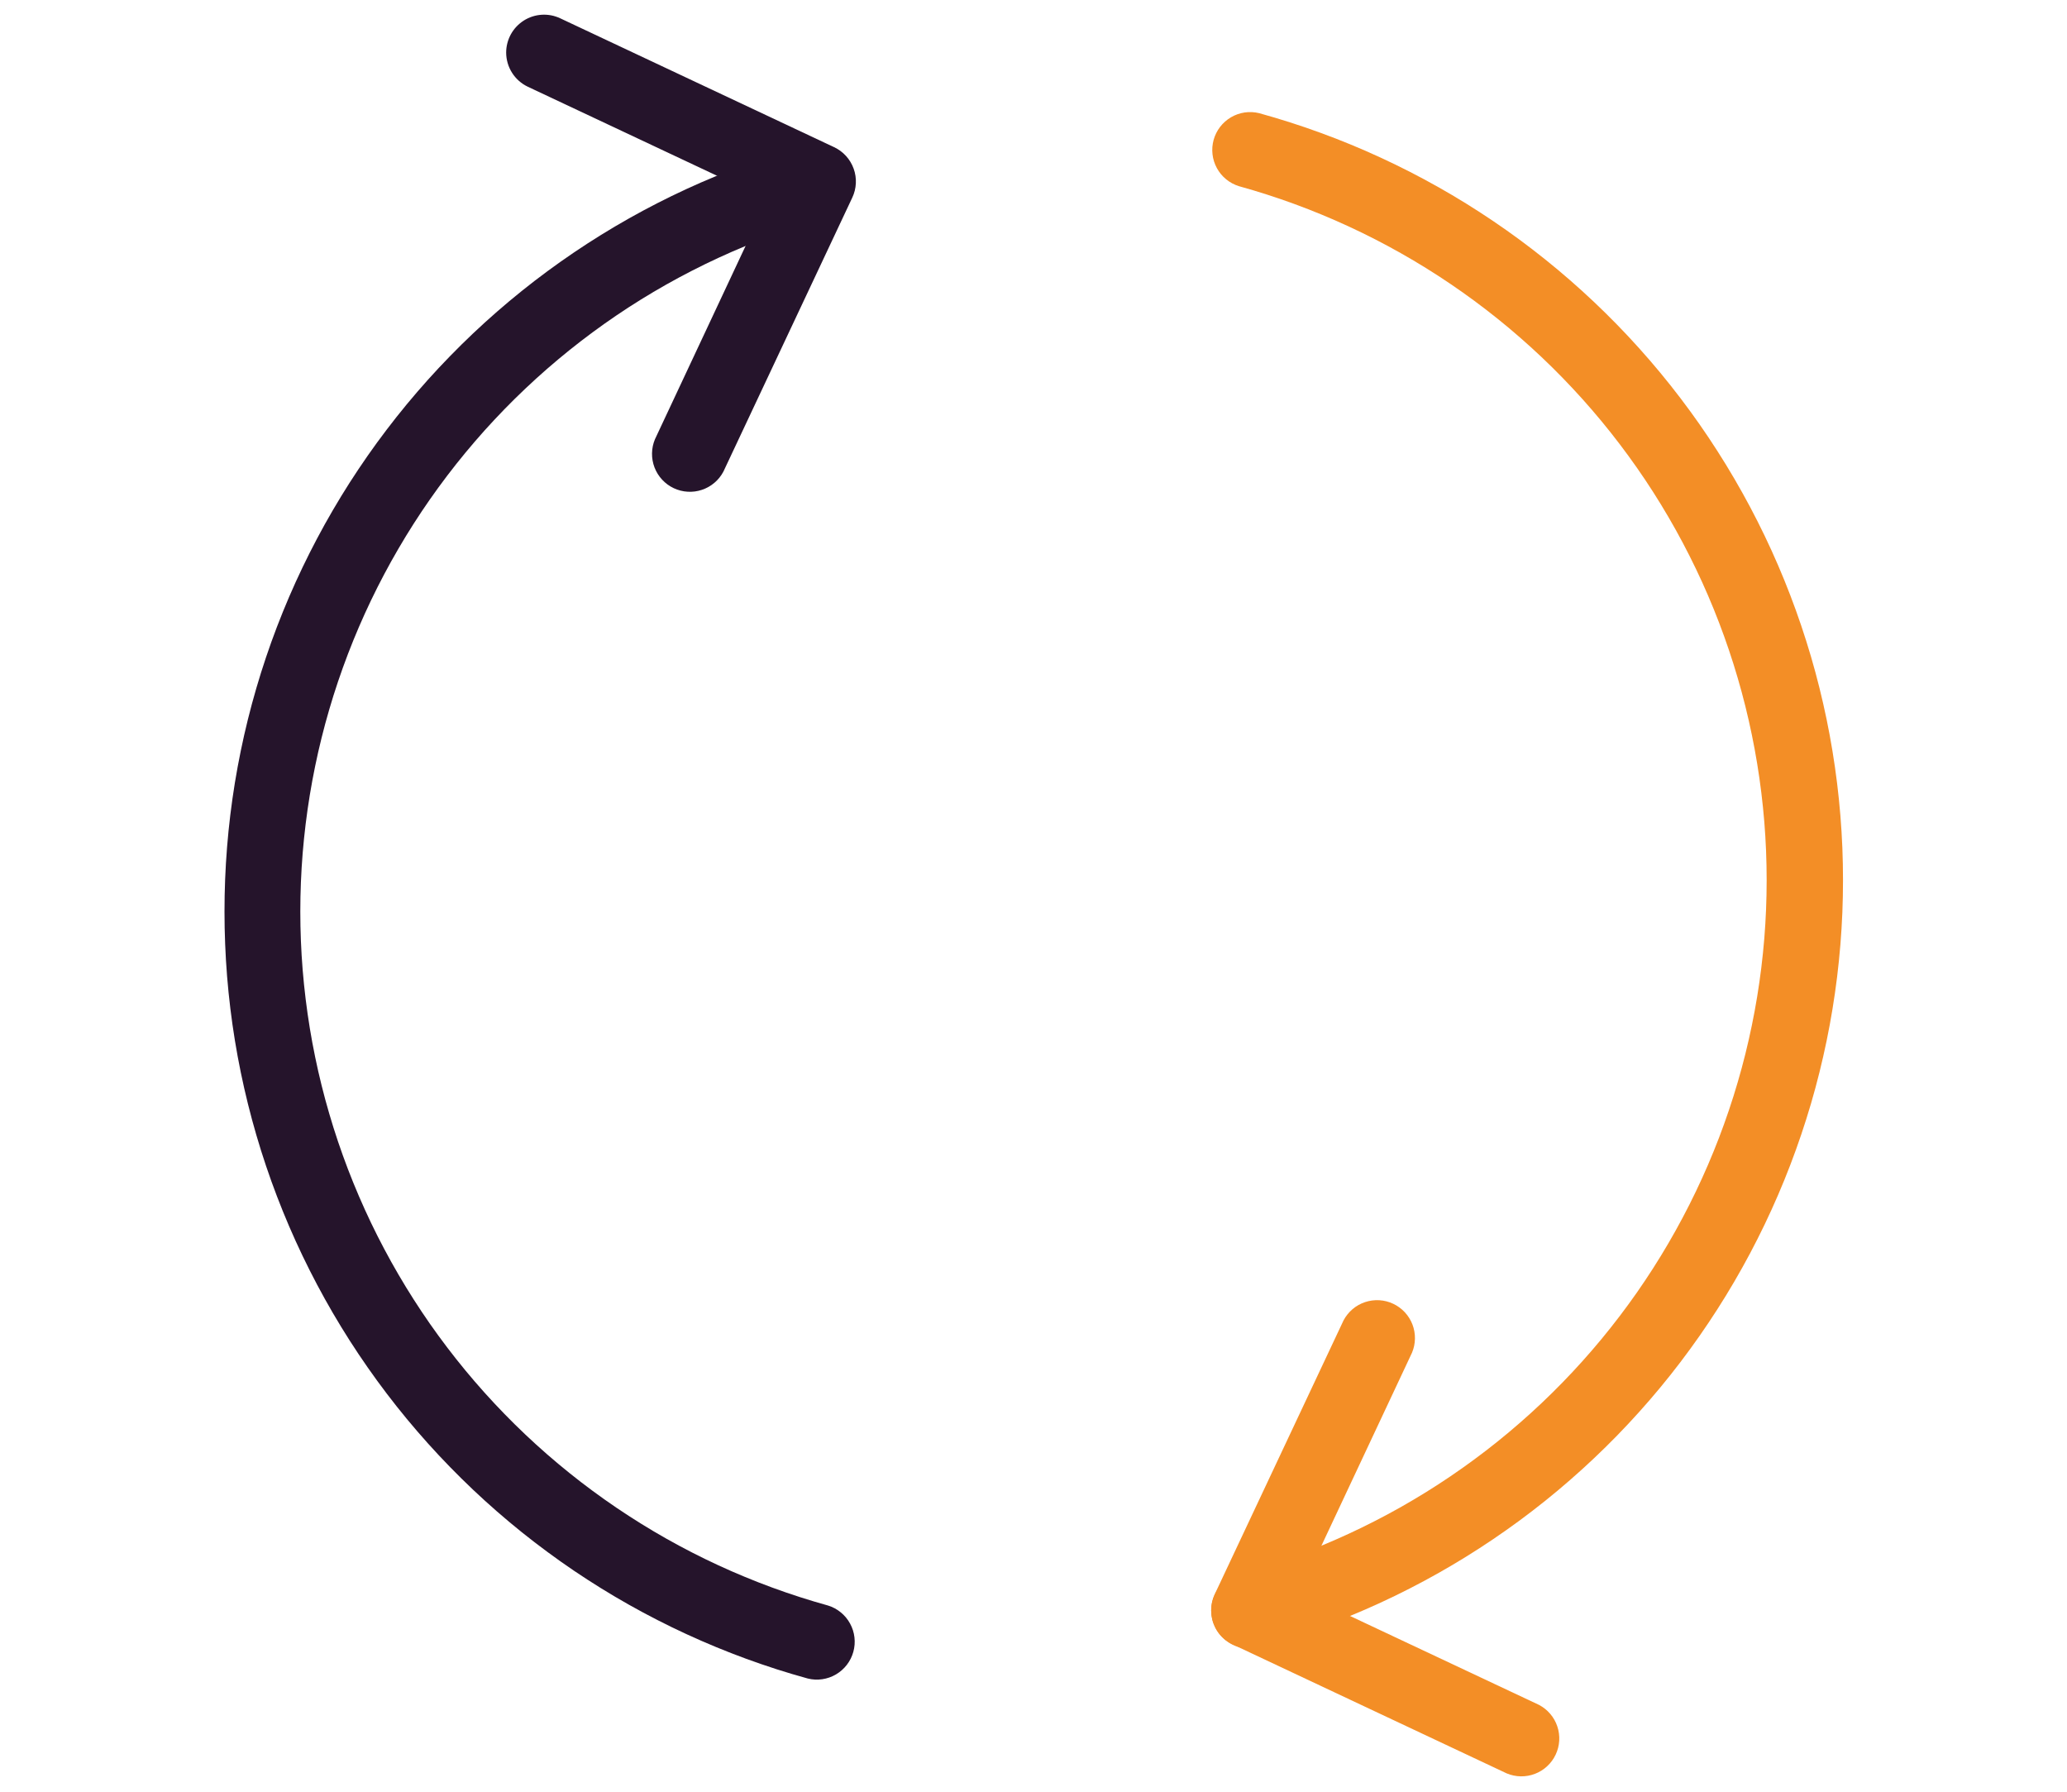
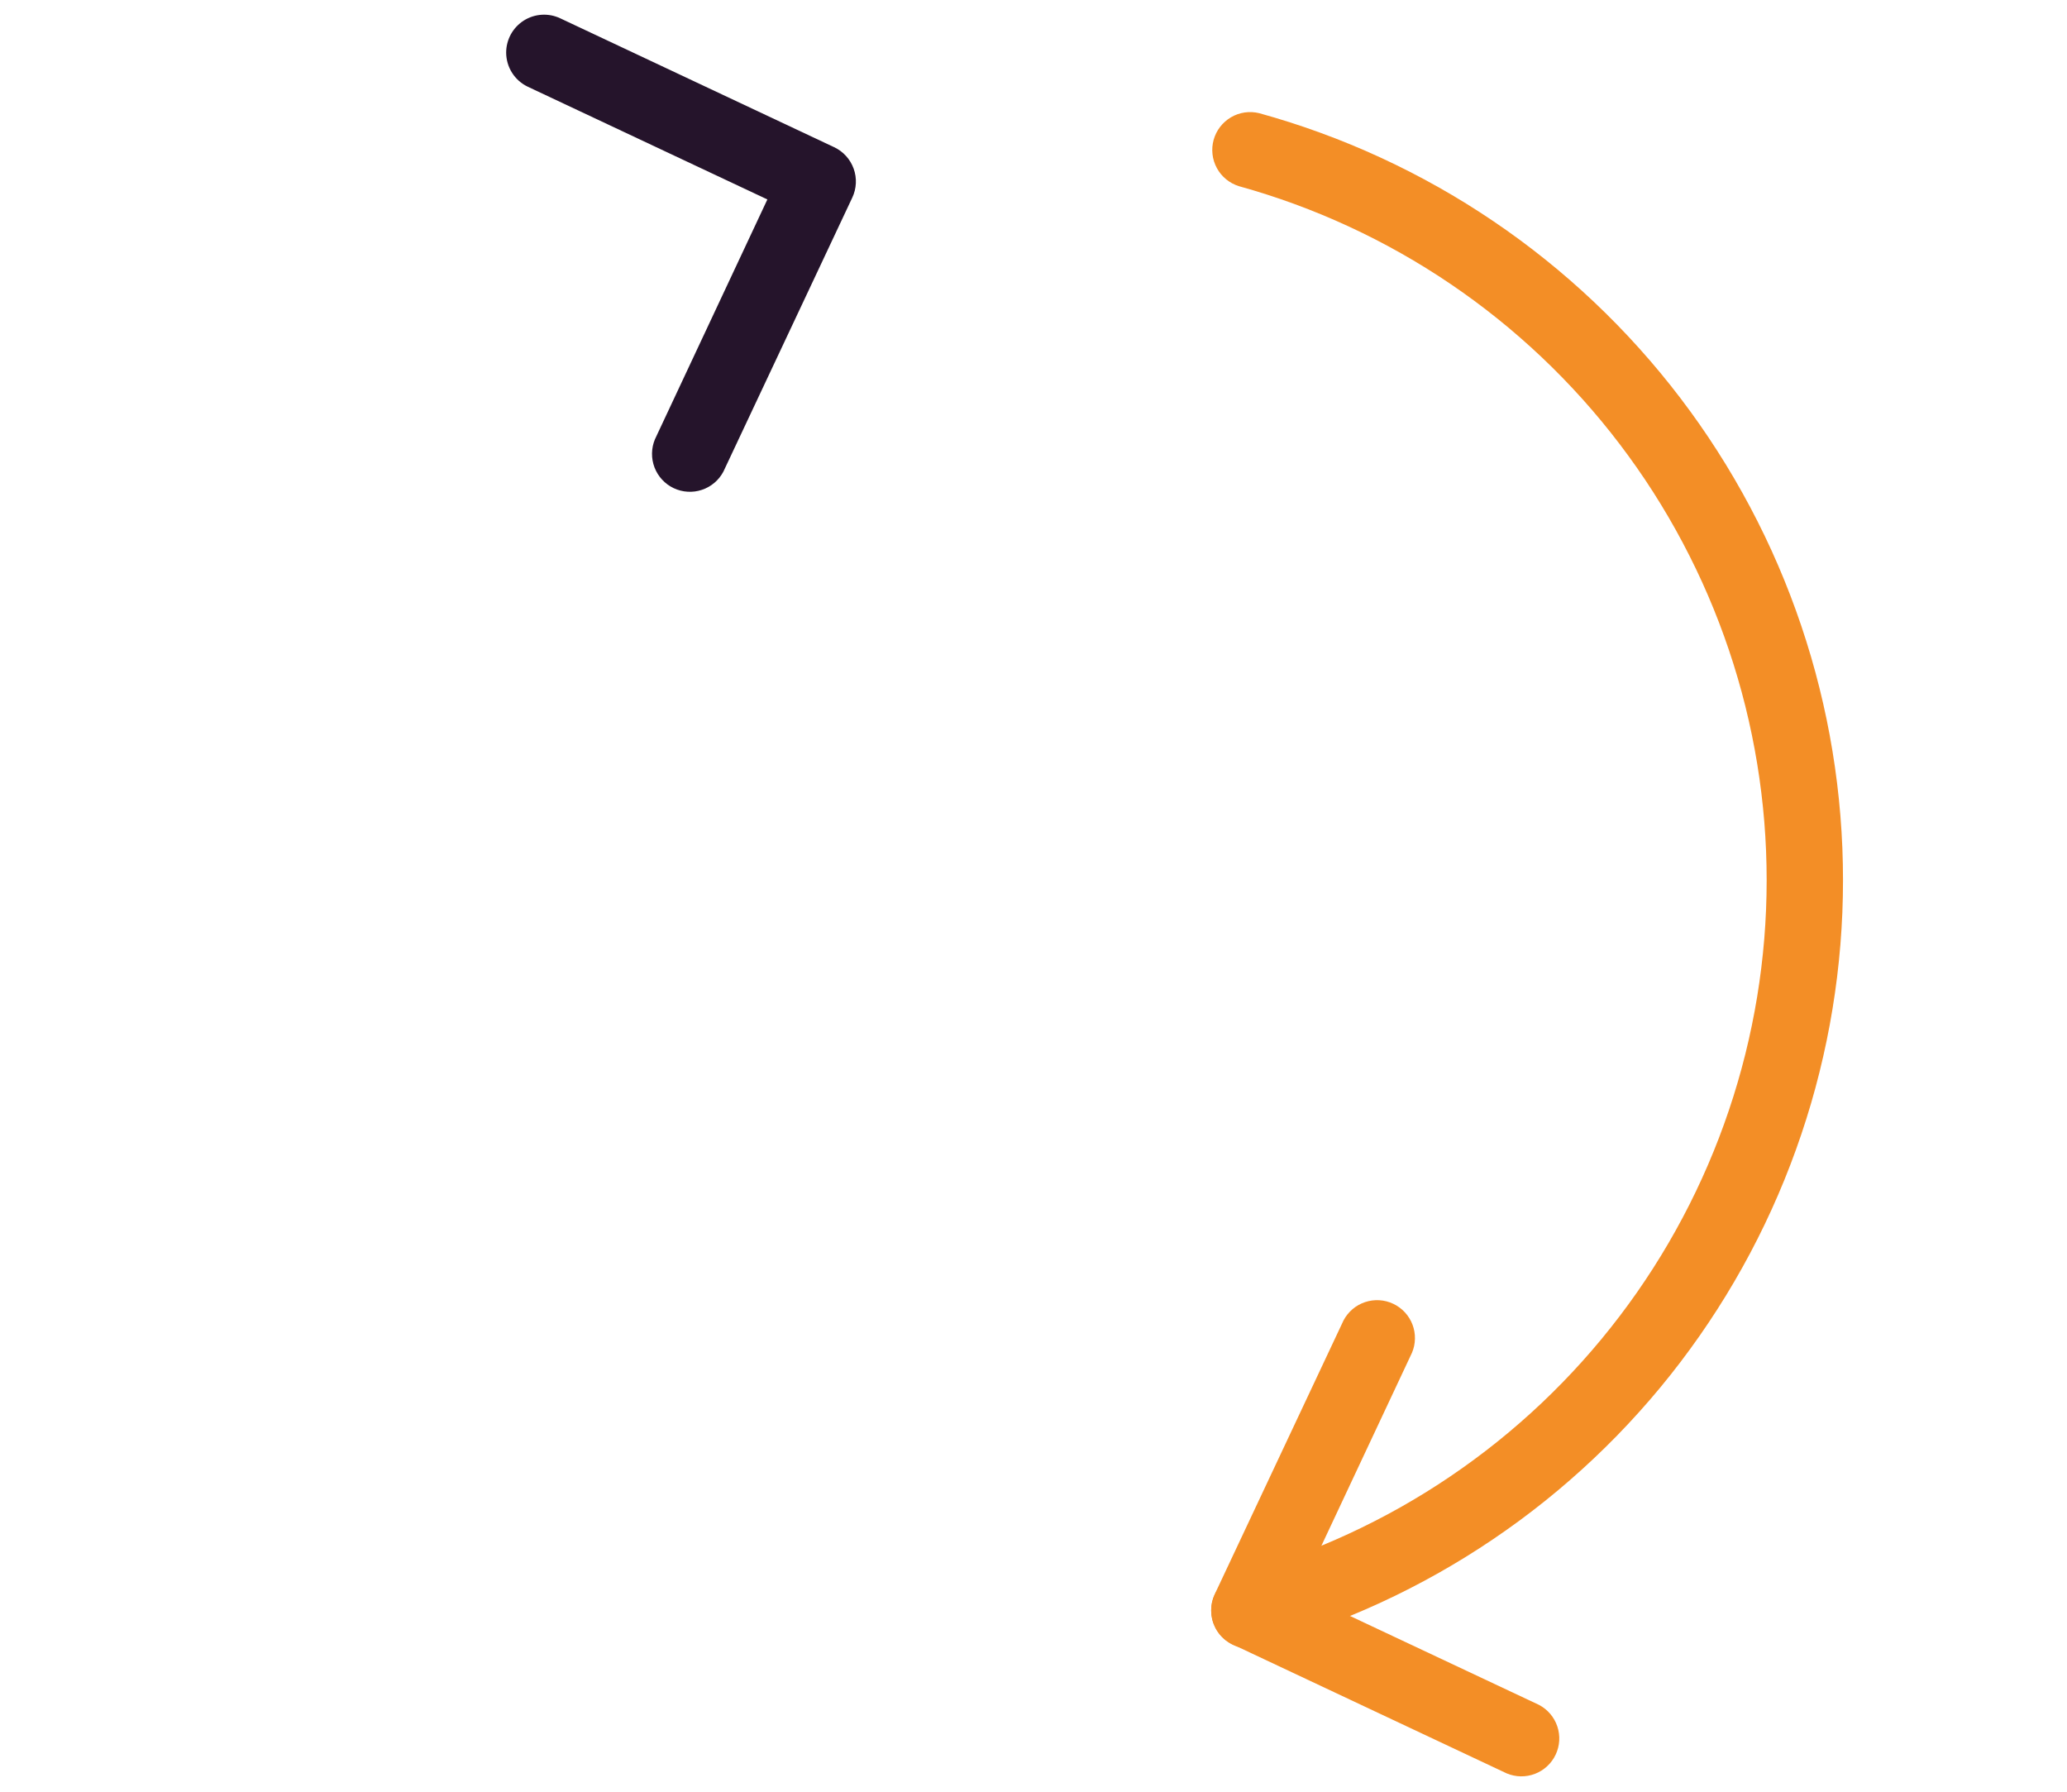
<svg xmlns="http://www.w3.org/2000/svg" width="600" zoomAndPan="magnify" viewBox="0 0 450 390" height="520" preserveAspectRatio="xMidYMid meet" version="1.0">
  <defs>
    <clipPath id="ede6e721cd">
-       <path d="M 48.566 31 L 187 31 L 187 366 L 48.566 366 Z M 48.566 31 " clip-rule="nonzero" />
+       <path d="M 48.566 31 L 187 366 L 48.566 366 Z M 48.566 31 " clip-rule="nonzero" />
    </clipPath>
    <clipPath id="de0fe7beda">
      <path d="M 263 24 L 401.695 24 L 401.695 359 L 263 359 Z M 263 24 " clip-rule="nonzero" />
    </clipPath>
  </defs>
  <g clip-path="url(#ede6e721cd)">
-     <path fill="#25142b" d="M 48.875 198.449 C 48.875 196.102 48.918 193.754 49.012 191.406 C 49.105 189.062 49.246 186.719 49.434 184.379 C 49.621 182.039 49.859 179.703 50.141 177.371 C 50.426 175.039 50.758 172.715 51.133 170.398 C 51.512 168.082 51.938 165.773 52.41 163.473 C 52.883 161.172 53.398 158.883 53.965 156.605 C 54.531 154.328 55.141 152.059 55.801 149.805 C 56.457 147.551 57.16 145.312 57.91 143.086 C 58.656 140.863 59.453 138.652 60.289 136.461 C 61.129 134.266 62.012 132.094 62.938 129.934 C 63.867 127.777 64.836 125.641 65.852 123.523 C 66.867 121.406 67.922 119.309 69.023 117.234 C 70.121 115.16 71.262 113.109 72.445 111.082 C 73.629 109.055 74.852 107.051 76.117 105.07 C 77.383 103.094 78.688 101.141 80.031 99.215 C 81.375 97.293 82.758 95.395 84.18 93.527 C 85.602 91.656 87.059 89.816 88.555 88.008 C 90.051 86.199 91.586 84.422 93.152 82.672 C 94.723 80.926 96.324 79.211 97.965 77.531 C 99.602 75.848 101.273 74.199 102.98 72.586 C 104.684 70.973 106.422 69.395 108.191 67.852 C 109.961 66.309 111.762 64.801 113.594 63.332 C 115.422 61.863 117.285 60.43 119.172 59.039 C 121.062 57.645 122.98 56.289 124.926 54.973 C 126.867 53.656 128.84 52.383 130.836 51.145 C 132.832 49.91 134.852 48.715 136.898 47.562 C 138.941 46.41 141.012 45.297 143.102 44.227 C 145.191 43.16 147.301 42.133 149.434 41.148 C 151.566 40.164 153.719 39.227 155.887 38.332 C 158.059 37.434 160.246 36.582 162.449 35.777 C 164.656 34.969 166.875 34.207 169.113 33.492 C 171.348 32.777 173.598 32.105 175.863 31.48 C 176.379 31.355 176.902 31.277 177.434 31.254 C 177.961 31.227 178.492 31.254 179.016 31.332 C 179.543 31.406 180.055 31.535 180.559 31.711 C 181.059 31.887 181.539 32.109 181.996 32.375 C 182.457 32.645 182.883 32.957 183.281 33.309 C 183.68 33.66 184.043 34.043 184.367 34.465 C 184.691 34.887 184.969 35.336 185.207 35.812 C 185.445 36.285 185.633 36.781 185.777 37.293 C 185.918 37.805 186.008 38.324 186.051 38.855 C 186.09 39.387 186.082 39.914 186.02 40.441 C 185.961 40.969 185.848 41.488 185.688 41.992 C 185.527 42.5 185.316 42.984 185.062 43.453 C 184.809 43.918 184.512 44.355 184.172 44.766 C 183.832 45.172 183.457 45.547 183.043 45.883 C 182.633 46.219 182.191 46.512 181.727 46.762 C 181.258 47.016 180.77 47.219 180.262 47.375 C 178.215 47.941 176.18 48.551 174.16 49.199 C 172.137 49.852 170.129 50.539 168.137 51.273 C 166.141 52.004 164.164 52.773 162.203 53.586 C 160.238 54.398 158.293 55.25 156.367 56.141 C 154.438 57.031 152.531 57.961 150.641 58.93 C 148.75 59.898 146.883 60.902 145.031 61.949 C 143.184 62.992 141.355 64.074 139.551 65.191 C 137.746 66.312 135.965 67.465 134.207 68.656 C 132.449 69.848 130.715 71.074 129.008 72.336 C 127.297 73.598 125.617 74.895 123.961 76.223 C 122.305 77.555 120.68 78.918 119.078 80.312 C 117.477 81.707 115.906 83.137 114.363 84.598 C 112.82 86.055 111.309 87.547 109.828 89.066 C 108.348 90.59 106.898 92.141 105.477 93.719 C 104.059 95.301 102.676 96.91 101.32 98.547 C 99.969 100.184 98.648 101.844 97.363 103.535 C 96.078 105.227 94.828 106.941 93.609 108.684 C 92.395 110.426 91.215 112.188 90.07 113.977 C 88.926 115.766 87.82 117.578 86.75 119.414 C 85.68 121.246 84.645 123.102 83.652 124.977 C 82.656 126.855 81.699 128.75 80.781 130.664 C 79.863 132.578 78.984 134.512 78.145 136.461 C 77.305 138.414 76.508 140.379 75.746 142.363 C 74.988 144.344 74.27 146.344 73.59 148.355 C 72.91 150.367 72.273 152.395 71.68 154.43 C 71.082 156.469 70.527 158.52 70.016 160.578 C 69.504 162.641 69.031 164.711 68.605 166.789 C 68.176 168.871 67.789 170.957 67.445 173.055 C 67.102 175.148 66.801 177.25 66.543 179.359 C 66.285 181.469 66.07 183.578 65.895 185.695 C 65.723 187.812 65.594 189.93 65.508 192.055 C 65.422 194.176 65.379 196.297 65.379 198.422 C 65.379 200.543 65.422 202.668 65.508 204.789 C 65.594 206.91 65.723 209.031 65.895 211.148 C 66.07 213.262 66.285 215.375 66.543 217.484 C 66.801 219.59 67.102 221.691 67.445 223.789 C 67.789 225.883 68.176 227.973 68.605 230.051 C 69.031 232.133 69.504 234.203 70.016 236.262 C 70.527 238.324 71.082 240.371 71.68 242.41 C 72.273 244.449 72.91 246.473 73.59 248.488 C 74.27 250.5 74.988 252.496 75.746 254.48 C 76.508 256.461 77.305 258.43 78.145 260.379 C 78.984 262.332 79.863 264.262 80.781 266.18 C 81.699 268.094 82.656 269.988 83.652 271.863 C 84.645 273.742 85.68 275.594 86.75 277.43 C 87.82 279.262 88.926 281.074 90.07 282.863 C 91.215 284.652 92.395 286.418 93.609 288.16 C 94.828 289.898 96.078 291.617 97.363 293.305 C 98.648 294.996 99.969 296.66 101.32 298.297 C 102.676 299.934 104.059 301.543 105.477 303.121 C 106.898 304.703 108.348 306.254 109.828 307.773 C 111.309 309.297 112.82 310.785 114.363 312.246 C 115.906 313.707 117.477 315.133 119.078 316.531 C 120.68 317.926 122.305 319.289 123.961 320.617 C 125.617 321.949 127.297 323.246 129.008 324.504 C 130.715 325.766 132.449 326.992 134.207 328.184 C 135.965 329.375 137.746 330.531 139.551 331.648 C 141.355 332.77 143.184 333.848 145.031 334.895 C 146.883 335.938 148.75 336.945 150.641 337.914 C 152.531 338.883 154.438 339.812 156.367 340.703 C 158.293 341.594 160.238 342.445 162.203 343.254 C 164.164 344.066 166.141 344.84 168.137 345.57 C 170.129 346.301 172.137 346.992 174.16 347.641 C 176.18 348.293 178.215 348.898 180.262 349.469 C 180.77 349.625 181.258 349.828 181.727 350.078 C 182.191 350.332 182.633 350.625 183.043 350.961 C 183.457 351.297 183.832 351.668 184.172 352.078 C 184.512 352.488 184.809 352.926 185.062 353.391 C 185.316 353.855 185.527 354.344 185.688 354.848 C 185.848 355.355 185.961 355.871 186.02 356.398 C 186.082 356.93 186.09 357.457 186.051 357.988 C 186.008 358.516 185.918 359.039 185.777 359.551 C 185.633 360.062 185.445 360.555 185.207 361.031 C 184.969 361.508 184.691 361.953 184.367 362.375 C 184.043 362.797 183.68 363.184 183.281 363.535 C 182.883 363.887 182.457 364.195 181.996 364.465 C 181.539 364.734 181.059 364.957 180.559 365.133 C 180.055 365.309 179.543 365.434 179.016 365.512 C 178.492 365.59 177.961 365.613 177.434 365.59 C 176.902 365.562 176.379 365.488 175.863 365.359 C 173.598 364.738 171.348 364.066 169.113 363.352 C 166.879 362.633 164.66 361.871 162.453 361.066 C 160.25 360.262 158.062 359.41 155.895 358.512 C 153.723 357.617 151.57 356.68 149.441 355.695 C 147.309 354.715 145.199 353.688 143.109 352.617 C 141.02 351.551 138.953 350.438 136.906 349.285 C 134.863 348.133 132.84 346.938 130.844 345.703 C 128.852 344.469 126.879 343.191 124.934 341.879 C 122.992 340.562 121.074 339.207 119.188 337.812 C 117.297 336.422 115.438 334.988 113.605 333.52 C 111.777 332.051 109.977 330.547 108.207 329.004 C 106.438 327.461 104.699 325.883 102.992 324.27 C 101.289 322.656 99.617 321.008 97.98 319.328 C 96.34 317.648 94.738 315.934 93.168 314.188 C 91.602 312.441 90.066 310.664 88.57 308.855 C 87.074 307.047 85.617 305.207 84.195 303.34 C 82.773 301.469 81.391 299.574 80.047 297.648 C 78.703 295.727 77.398 293.773 76.133 291.797 C 74.871 289.82 73.645 287.816 72.461 285.789 C 71.281 283.762 70.137 281.711 69.039 279.637 C 67.938 277.562 66.883 275.469 65.867 273.352 C 64.852 271.234 63.883 269.098 62.953 266.941 C 62.027 264.785 61.145 262.613 60.305 260.418 C 59.465 258.227 58.672 256.02 57.922 253.793 C 57.172 251.57 56.469 249.332 55.812 247.078 C 55.152 244.824 54.543 242.559 53.977 240.281 C 53.41 238 52.891 235.715 52.418 233.414 C 51.945 231.113 51.52 228.809 51.141 226.488 C 50.762 224.172 50.434 221.852 50.148 219.52 C 49.863 217.191 49.629 214.855 49.438 212.516 C 49.25 210.176 49.109 207.832 49.016 205.488 C 48.922 203.141 48.875 200.797 48.875 198.449 Z M 48.875 198.449 " fill-opacity="1" fill-rule="nonzero" />
-   </g>
+     </g>
  <path fill="#25142b" d="M 110.195 11.461 C 110.195 11.117 110.215 10.77 110.258 10.426 C 110.301 10.082 110.367 9.742 110.453 9.406 C 110.539 9.07 110.645 8.742 110.77 8.422 C 110.898 8.098 111.043 7.785 111.211 7.48 C 111.379 7.176 111.562 6.883 111.766 6.605 C 111.969 6.324 112.188 6.055 112.426 5.805 C 112.664 5.551 112.914 5.312 113.184 5.094 C 113.449 4.871 113.73 4.668 114.02 4.48 C 114.312 4.297 114.617 4.129 114.93 3.98 C 115.242 3.832 115.566 3.707 115.895 3.598 C 116.223 3.492 116.559 3.406 116.898 3.34 C 117.238 3.277 117.582 3.234 117.93 3.211 C 118.273 3.188 118.621 3.188 118.969 3.211 C 119.312 3.234 119.656 3.277 119.996 3.34 C 120.336 3.406 120.672 3.492 121 3.602 C 121.332 3.707 121.652 3.836 121.965 3.984 L 181.582 32.031 C 182.074 32.262 182.539 32.539 182.977 32.859 C 183.414 33.18 183.812 33.543 184.18 33.945 C 184.547 34.348 184.867 34.777 185.148 35.246 C 185.43 35.711 185.66 36.199 185.844 36.707 C 186.031 37.219 186.16 37.742 186.242 38.281 C 186.324 38.816 186.352 39.355 186.324 39.898 C 186.297 40.441 186.219 40.977 186.086 41.504 C 185.953 42.031 185.773 42.539 185.539 43.031 L 157.492 102.645 C 157.246 103.113 156.961 103.551 156.629 103.961 C 156.301 104.371 155.938 104.746 155.535 105.086 C 155.133 105.426 154.703 105.727 154.246 105.984 C 153.785 106.242 153.309 106.457 152.809 106.621 C 152.309 106.789 151.797 106.906 151.277 106.977 C 150.754 107.043 150.23 107.062 149.703 107.031 C 149.18 107 148.66 106.922 148.152 106.789 C 147.641 106.66 147.148 106.48 146.672 106.258 C 146.195 106.031 145.746 105.766 145.32 105.453 C 144.898 105.141 144.508 104.793 144.148 104.406 C 143.789 104.023 143.473 103.605 143.195 103.16 C 142.914 102.711 142.684 102.242 142.492 101.75 C 142.305 101.258 142.164 100.754 142.074 100.238 C 141.98 99.719 141.941 99.195 141.949 98.668 C 141.957 98.145 142.016 97.621 142.121 97.105 C 142.23 96.594 142.387 96.09 142.59 95.605 L 167.062 43.414 L 114.926 18.887 C 114.223 18.555 113.578 18.133 112.992 17.617 C 112.41 17.102 111.906 16.516 111.488 15.859 C 111.07 15.203 110.75 14.5 110.531 13.754 C 110.312 13.004 110.199 12.242 110.195 11.461 Z M 110.195 11.461 " fill-opacity="1" fill-rule="nonzero" />
  <g clip-path="url(#de0fe7beda)">
    <path fill="#f38e26" d="M 263.684 350.539 C 263.684 349.637 263.832 348.762 264.121 347.91 C 264.41 347.059 264.828 346.277 265.375 345.562 C 265.922 344.848 266.566 344.238 267.312 343.734 C 268.059 343.23 268.863 342.859 269.73 342.617 C 271.777 342.051 273.812 341.441 275.832 340.793 C 277.855 340.145 279.863 339.453 281.855 338.723 C 283.852 337.992 285.828 337.219 287.789 336.406 C 289.754 335.594 291.699 334.742 293.625 333.852 C 295.555 332.961 297.461 332.031 299.352 331.062 C 301.242 330.098 303.109 329.09 304.961 328.047 C 306.809 327 308.637 325.918 310.441 324.801 C 312.246 323.684 314.027 322.527 315.785 321.336 C 317.543 320.145 319.277 318.918 320.984 317.656 C 322.695 316.395 324.375 315.102 326.031 313.77 C 327.688 312.441 329.312 311.078 330.914 309.68 C 332.516 308.285 334.086 306.859 335.629 305.398 C 337.172 303.938 338.684 302.445 340.164 300.926 C 341.645 299.406 343.094 297.855 344.516 296.273 C 345.934 294.691 347.316 293.086 348.672 291.449 C 350.023 289.812 351.344 288.148 352.629 286.457 C 353.914 284.766 355.164 283.051 356.383 281.312 C 357.598 279.57 358.777 277.805 359.922 276.016 C 361.066 274.227 362.172 272.414 363.242 270.582 C 364.312 268.746 365.348 266.891 366.34 265.016 C 367.336 263.141 368.293 261.246 369.211 259.328 C 370.129 257.414 371.008 255.48 371.848 253.531 C 372.688 251.582 373.484 249.613 374.246 247.633 C 375.004 245.648 375.723 243.648 376.402 241.637 C 377.082 239.625 377.719 237.602 378.312 235.562 C 378.91 233.523 379.465 231.473 379.977 229.414 C 380.488 227.352 380.961 225.281 381.387 223.203 C 381.816 221.121 382.203 219.035 382.547 216.941 C 382.891 214.844 383.191 212.742 383.449 210.633 C 383.707 208.527 383.922 206.414 384.098 204.297 C 384.27 202.18 384.398 200.062 384.484 197.941 C 384.57 195.82 384.613 193.695 384.613 191.574 C 384.613 189.449 384.57 187.328 384.484 185.203 C 384.398 183.082 384.27 180.965 384.098 178.848 C 383.922 176.73 383.707 174.617 383.449 172.512 C 383.191 170.402 382.891 168.301 382.547 166.207 C 382.203 164.109 381.816 162.023 381.387 159.941 C 380.961 157.863 380.488 155.793 379.977 153.73 C 379.465 151.672 378.91 149.621 378.312 147.582 C 377.719 145.543 377.082 143.52 376.402 141.508 C 375.723 139.496 375.004 137.496 374.246 135.516 C 373.484 133.531 372.688 131.562 371.848 129.613 C 371.008 127.664 370.129 125.73 369.211 123.816 C 368.293 121.902 367.336 120.004 366.34 118.129 C 365.348 116.254 364.312 114.398 363.242 112.562 C 362.172 110.73 361.066 108.918 359.922 107.129 C 358.777 105.34 357.598 103.574 356.383 101.836 C 355.164 100.094 353.914 98.379 352.629 96.688 C 351.344 94.996 350.023 93.332 348.672 91.695 C 347.316 90.062 345.934 88.453 344.516 86.871 C 343.094 85.293 341.645 83.742 340.164 82.219 C 338.684 80.699 337.172 79.207 335.629 77.746 C 334.086 76.289 332.516 74.859 330.914 73.465 C 329.316 72.066 327.688 70.703 326.031 69.375 C 324.375 68.047 322.695 66.75 320.984 65.488 C 319.277 64.227 317.543 63 315.785 61.809 C 314.027 60.617 312.246 59.465 310.441 58.344 C 308.637 57.227 306.809 56.145 304.961 55.102 C 303.109 54.055 301.242 53.051 299.352 52.082 C 297.461 51.113 295.555 50.184 293.625 49.293 C 291.699 48.402 289.754 47.551 287.789 46.738 C 285.828 45.926 283.852 45.156 281.855 44.422 C 279.863 43.691 277.855 43 275.832 42.352 C 273.812 41.703 271.777 41.094 269.73 40.527 C 269.223 40.371 268.734 40.164 268.266 39.914 C 267.801 39.664 267.359 39.371 266.949 39.035 C 266.535 38.699 266.16 38.324 265.82 37.918 C 265.48 37.508 265.184 37.07 264.93 36.605 C 264.676 36.137 264.465 35.652 264.305 35.145 C 264.145 34.637 264.031 34.121 263.973 33.594 C 263.91 33.066 263.902 32.535 263.941 32.008 C 263.984 31.477 264.074 30.957 264.215 30.445 C 264.359 29.934 264.547 29.438 264.785 28.961 C 265.023 28.488 265.301 28.039 265.625 27.617 C 265.949 27.195 266.312 26.809 266.711 26.457 C 267.109 26.105 267.535 25.797 267.996 25.527 C 268.453 25.258 268.934 25.035 269.434 24.859 C 269.938 24.684 270.449 24.559 270.977 24.48 C 271.5 24.406 272.031 24.379 272.562 24.406 C 273.09 24.43 273.613 24.508 274.129 24.633 C 276.395 25.258 278.645 25.93 280.879 26.645 C 283.117 27.359 285.336 28.121 287.543 28.93 C 289.75 29.734 291.938 30.586 294.105 31.48 C 296.277 32.379 298.43 33.316 300.562 34.301 C 302.695 35.285 304.805 36.309 306.898 37.379 C 308.988 38.449 311.055 39.559 313.102 40.711 C 315.145 41.863 317.168 43.059 319.164 44.293 C 321.16 45.531 323.133 46.805 325.078 48.121 C 327.023 49.438 328.941 50.789 330.832 52.184 C 332.719 53.578 334.582 55.008 336.414 56.48 C 338.246 57.949 340.047 59.453 341.816 60.996 C 343.586 62.539 345.324 64.117 347.031 65.73 C 348.738 67.344 350.41 68.992 352.051 70.672 C 353.688 72.352 355.293 74.066 356.863 75.812 C 358.434 77.559 359.965 79.336 361.465 81.148 C 362.961 82.957 364.422 84.793 365.844 86.664 C 367.266 88.531 368.648 90.426 369.996 92.352 C 371.34 94.277 372.645 96.227 373.91 98.207 C 375.18 100.184 376.402 102.184 377.586 104.215 C 378.773 106.242 379.914 108.293 381.016 110.367 C 382.117 112.438 383.176 114.535 384.191 116.652 C 385.207 118.77 386.18 120.906 387.109 123.062 C 388.039 125.219 388.922 127.395 389.762 129.586 C 390.602 131.777 391.398 133.988 392.148 136.211 C 392.898 138.438 393.605 140.676 394.266 142.93 C 394.926 145.184 395.539 147.449 396.105 149.73 C 396.672 152.008 397.191 154.297 397.668 156.598 C 398.141 158.898 398.57 161.207 398.949 163.523 C 399.328 165.84 399.664 168.164 399.949 170.496 C 400.234 172.824 400.473 175.16 400.664 177.5 C 400.855 179.84 400.996 182.184 401.094 184.531 C 401.188 186.879 401.234 189.223 401.234 191.574 C 401.234 193.922 401.188 196.27 401.094 198.613 C 400.996 200.961 400.855 203.305 400.664 205.645 C 400.473 207.984 400.234 210.32 399.949 212.652 C 399.664 214.98 399.328 217.305 398.949 219.621 C 398.57 221.941 398.141 224.25 397.668 226.547 C 397.191 228.848 396.672 231.137 396.105 233.414 C 395.539 235.695 394.926 237.961 394.266 240.215 C 393.605 242.469 392.898 244.707 392.148 246.934 C 391.398 249.156 390.602 251.367 389.762 253.559 C 388.922 255.75 388.039 257.926 387.109 260.082 C 386.18 262.238 385.207 264.375 384.191 266.492 C 383.176 268.609 382.117 270.707 381.016 272.781 C 379.914 274.855 378.773 276.906 377.586 278.934 C 376.402 280.961 375.18 282.961 373.91 284.941 C 372.645 286.918 371.34 288.867 369.996 290.793 C 368.648 292.719 367.266 294.613 365.844 296.484 C 364.422 298.352 362.961 300.191 361.465 302 C 359.965 303.809 358.434 305.586 356.863 307.332 C 355.293 309.078 353.688 310.793 352.051 312.473 C 350.41 314.156 348.738 315.801 347.031 317.414 C 345.324 319.027 343.586 320.605 341.816 322.148 C 340.047 323.691 338.246 325.199 336.414 326.668 C 334.582 328.137 332.719 329.566 330.832 330.961 C 328.941 332.355 327.023 333.707 325.078 335.023 C 323.133 336.34 321.16 337.617 319.164 338.852 C 317.168 340.086 315.145 341.281 313.102 342.434 C 311.055 343.586 308.988 344.699 306.898 345.766 C 304.805 346.836 302.695 347.863 300.562 348.844 C 298.43 349.828 296.277 350.77 294.105 351.664 C 291.938 352.559 289.75 353.41 287.543 354.215 C 285.336 355.023 283.117 355.785 280.879 356.5 C 278.645 357.219 276.395 357.887 274.129 358.512 C 273.824 358.598 273.516 358.664 273.203 358.711 C 272.891 358.762 272.574 358.793 272.258 358.805 C 271.941 358.816 271.625 358.812 271.309 358.789 C 270.992 358.762 270.676 358.723 270.363 358.66 C 270.055 358.602 269.746 358.523 269.445 358.426 C 269.141 358.332 268.848 358.219 268.555 358.09 C 268.266 357.961 267.984 357.812 267.715 357.652 C 267.441 357.488 267.18 357.312 266.926 357.121 C 266.676 356.926 266.434 356.723 266.207 356.5 C 265.977 356.281 265.762 356.047 265.562 355.805 C 265.359 355.559 265.172 355.301 265 355.035 C 264.828 354.77 264.672 354.492 264.531 354.211 C 264.391 353.926 264.27 353.633 264.16 353.336 C 264.055 353.035 263.965 352.73 263.895 352.422 C 263.824 352.113 263.77 351.801 263.734 351.488 C 263.699 351.172 263.68 350.855 263.68 350.539 Z M 263.684 350.539 " fill-opacity="1" fill-rule="nonzero" />
  </g>
  <path fill="#f38e26" d="M 263.684 350.539 C 263.676 349.309 263.93 348.133 264.453 347.02 L 292.5 287.402 C 292.746 286.938 293.031 286.5 293.363 286.09 C 293.691 285.68 294.059 285.301 294.457 284.961 C 294.859 284.621 295.289 284.32 295.746 284.062 C 296.207 283.805 296.684 283.594 297.184 283.426 C 297.684 283.262 298.195 283.141 298.715 283.074 C 299.238 283.004 299.762 282.984 300.289 283.016 C 300.812 283.047 301.332 283.129 301.84 283.258 C 302.352 283.391 302.844 283.566 303.32 283.793 C 303.797 284.016 304.246 284.285 304.672 284.598 C 305.094 284.906 305.484 285.254 305.844 285.641 C 306.203 286.027 306.52 286.445 306.797 286.891 C 307.078 287.336 307.309 287.805 307.5 288.297 C 307.688 288.789 307.828 289.293 307.918 289.812 C 308.012 290.332 308.051 290.852 308.043 291.379 C 308.035 291.906 307.977 292.426 307.871 292.941 C 307.762 293.457 307.605 293.957 307.402 294.441 L 282.93 346.578 L 335.066 371.105 C 335.531 371.352 335.969 371.641 336.379 371.969 C 336.789 372.297 337.168 372.664 337.508 373.066 C 337.848 373.465 338.148 373.895 338.406 374.355 C 338.664 374.812 338.875 375.293 339.043 375.793 C 339.211 376.293 339.328 376.801 339.395 377.324 C 339.465 377.844 339.484 378.367 339.453 378.895 C 339.422 379.418 339.34 379.938 339.211 380.449 C 339.078 380.957 338.902 381.449 338.676 381.926 C 338.453 382.402 338.184 382.852 337.875 383.277 C 337.562 383.703 337.215 384.094 336.828 384.449 C 336.441 384.809 336.027 385.129 335.578 385.406 C 335.133 385.684 334.664 385.918 334.172 386.105 C 333.68 386.293 333.176 386.434 332.656 386.527 C 332.137 386.617 331.617 386.66 331.09 386.652 C 330.562 386.645 330.043 386.586 329.527 386.477 C 329.012 386.371 328.512 386.215 328.027 386.012 L 268.41 357.961 C 267.707 357.629 267.062 357.207 266.477 356.691 C 265.895 356.176 265.391 355.59 264.973 354.934 C 264.555 354.277 264.234 353.574 264.016 352.828 C 263.797 352.082 263.684 351.316 263.684 350.539 Z M 263.684 350.539 " fill-opacity="1" fill-rule="nonzero" />
</svg>